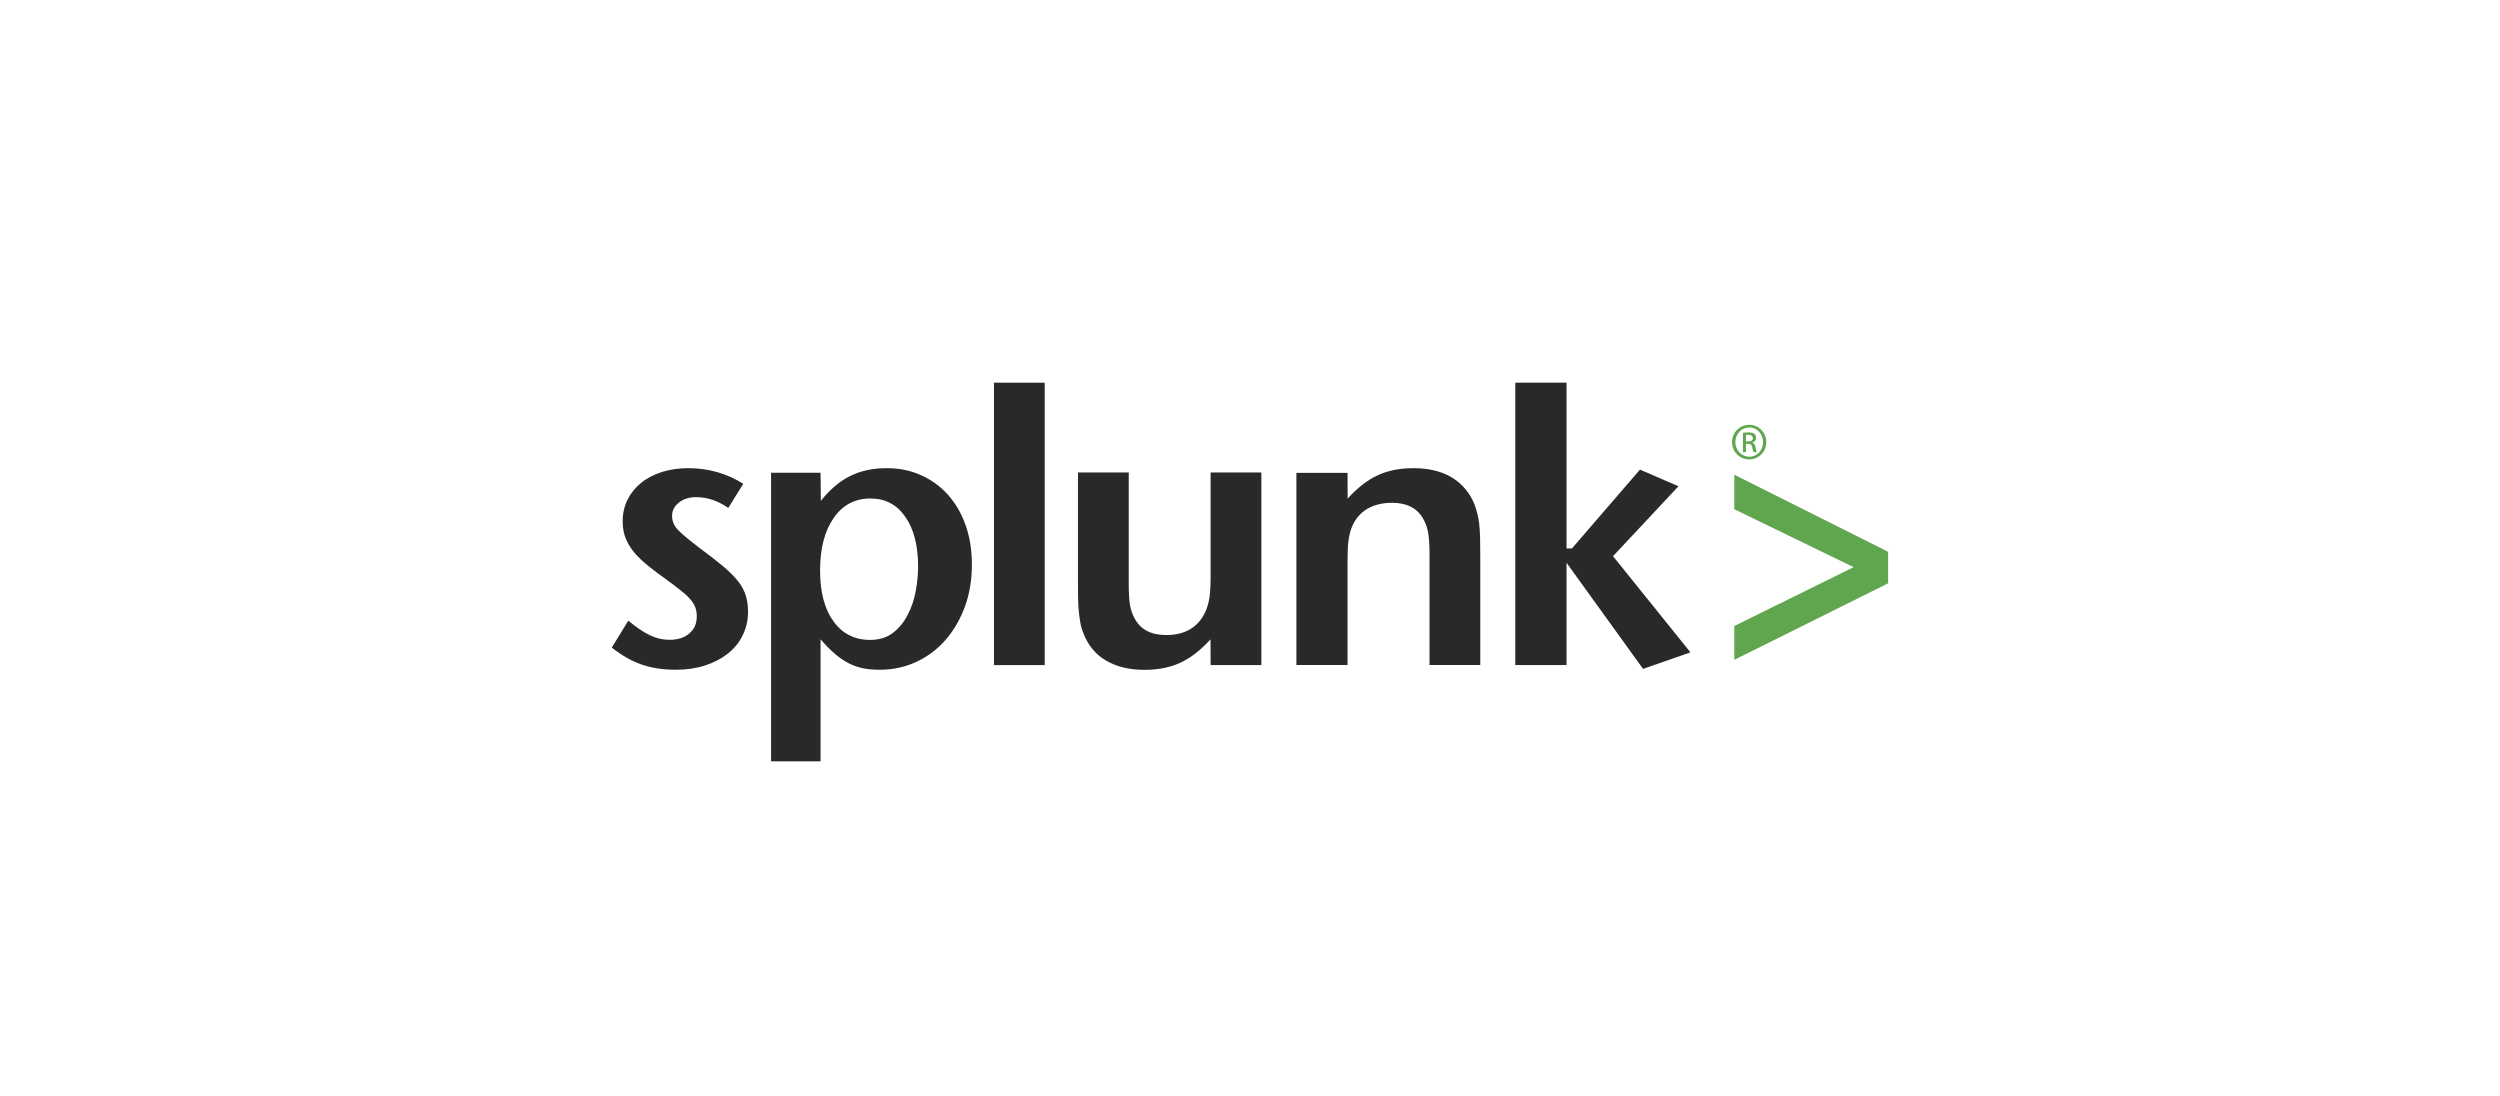
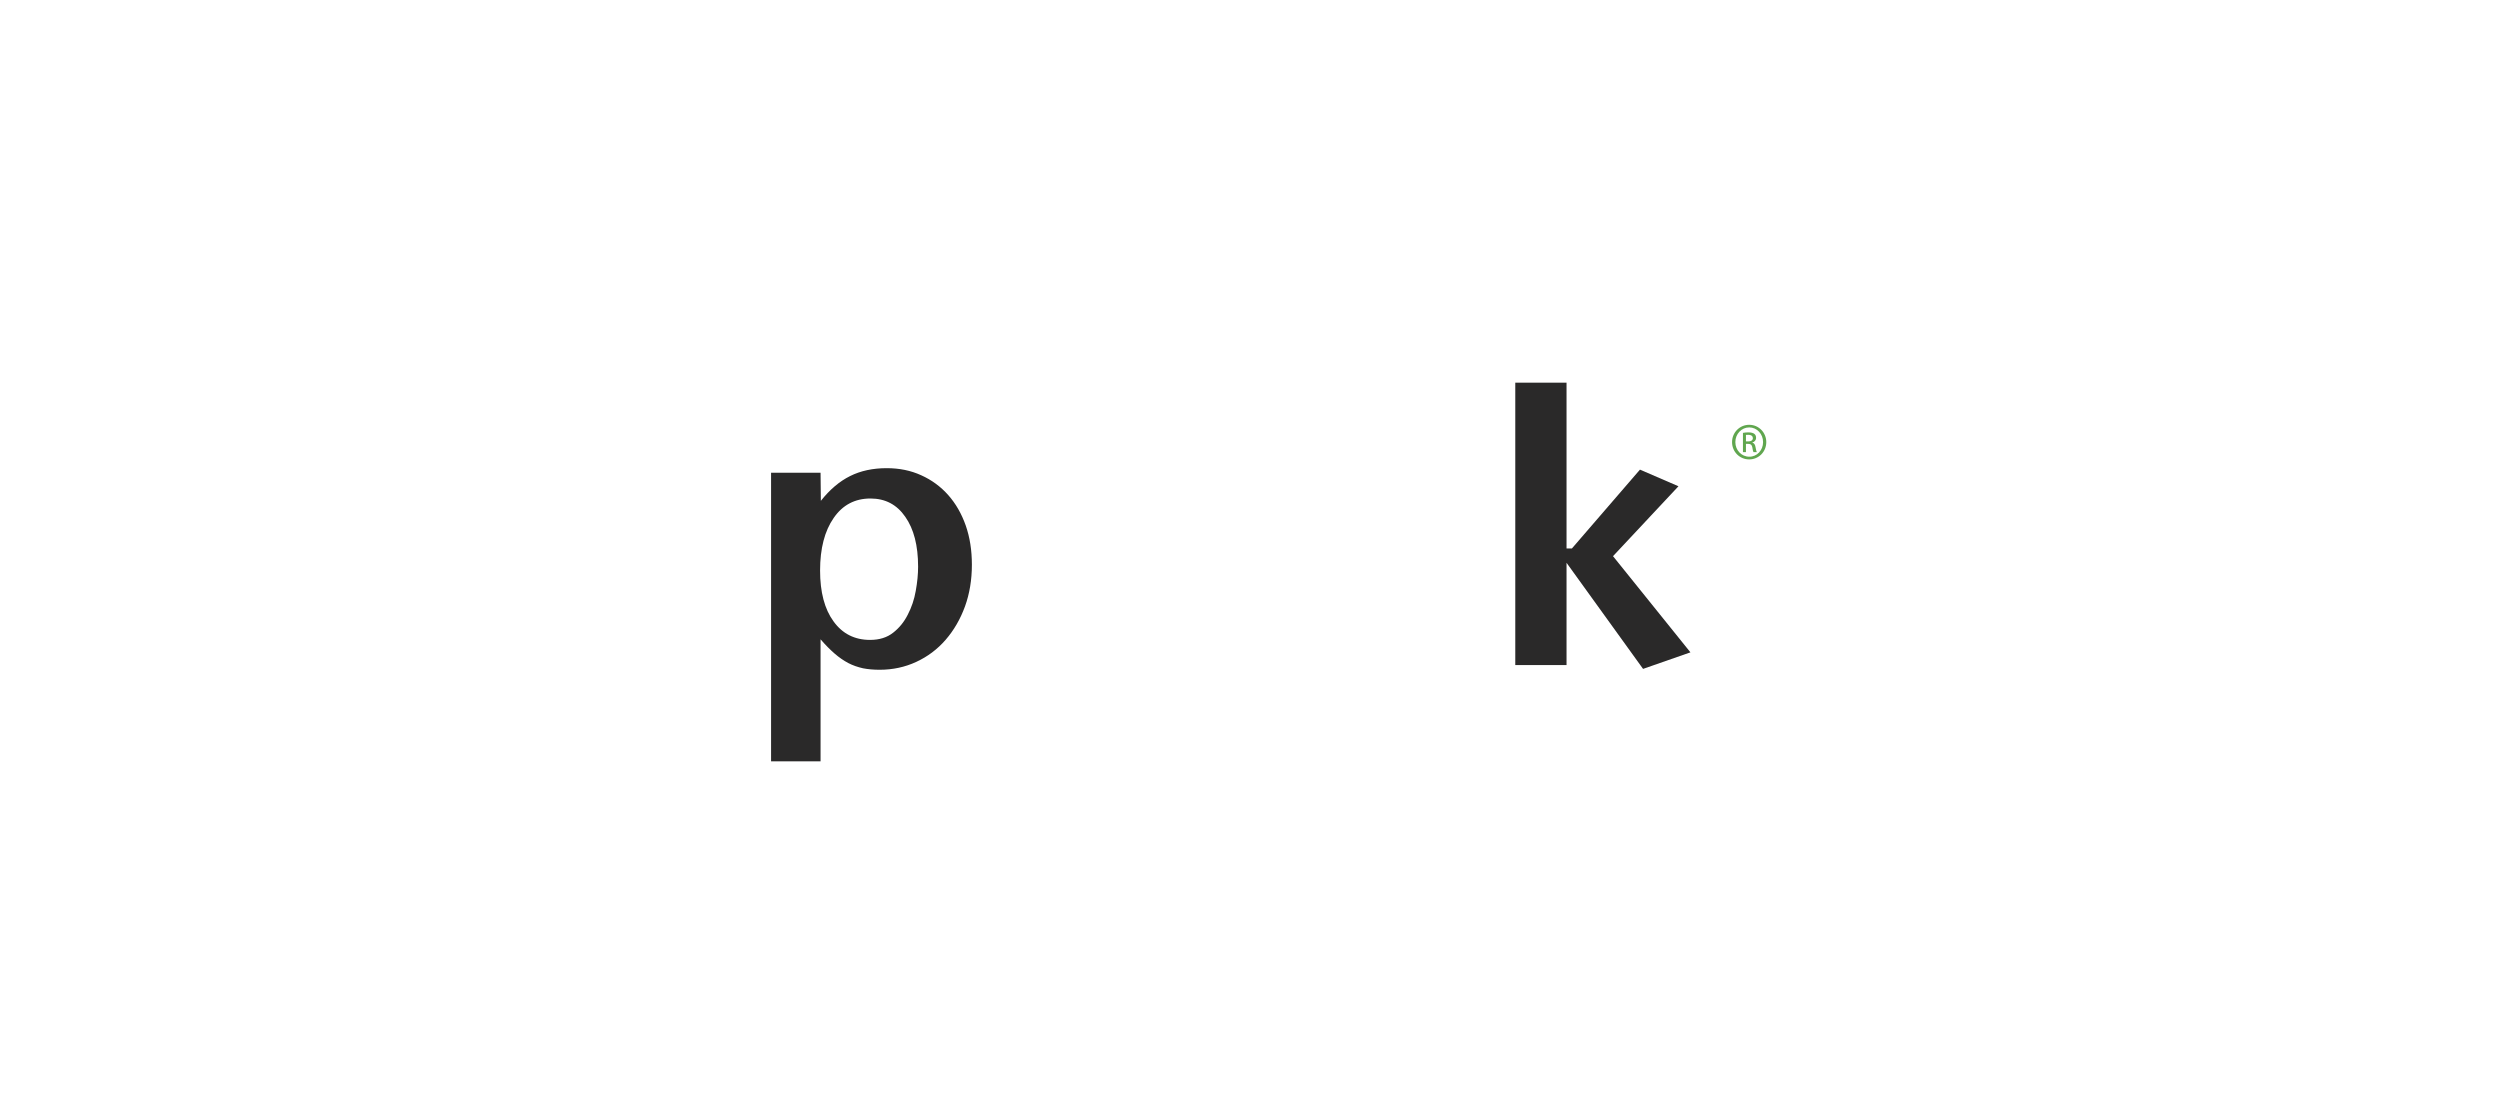
<svg xmlns="http://www.w3.org/2000/svg" width="187" height="82" viewBox="0 0 187 82" fill="none">
-   <path d="M55.952 45.777C55.952 46.41 55.813 46.999 55.544 47.538C55.282 48.076 54.904 48.527 54.424 48.905C53.944 49.276 53.377 49.574 52.715 49.785C52.053 49.996 51.325 50.098 50.54 50.098C49.601 50.098 48.758 49.967 48.008 49.712C47.259 49.458 46.51 49.029 45.761 48.44L46.997 46.425C47.594 46.919 48.132 47.29 48.612 47.516C49.085 47.748 49.58 47.858 50.074 47.858C50.693 47.858 51.18 47.705 51.558 47.385C51.936 47.072 52.118 46.643 52.118 46.105C52.118 45.872 52.089 45.661 52.016 45.457C51.951 45.254 51.827 45.05 51.645 44.839C51.464 44.628 51.216 44.395 50.896 44.148C50.583 43.893 50.176 43.588 49.674 43.224C49.296 42.955 48.925 42.679 48.561 42.388C48.197 42.104 47.863 41.791 47.565 41.471C47.267 41.136 47.026 40.78 46.845 40.373C46.663 39.973 46.575 39.507 46.575 38.991C46.575 38.401 46.699 37.856 46.946 37.361C47.194 36.874 47.536 36.452 47.965 36.11C48.394 35.761 48.918 35.499 49.514 35.303C50.118 35.114 50.78 35.019 51.485 35.019C52.227 35.019 52.955 35.114 53.653 35.317C54.351 35.521 55.006 35.805 55.595 36.19L54.475 37.994C53.704 37.456 52.904 37.187 52.06 37.187C51.544 37.187 51.114 37.325 50.78 37.594C50.438 37.863 50.271 38.198 50.271 38.598C50.271 38.983 50.423 39.333 50.714 39.638C51.013 39.944 51.522 40.38 52.256 40.933C52.984 41.471 53.588 41.944 54.075 42.344C54.555 42.751 54.933 43.13 55.217 43.486C55.493 43.842 55.682 44.206 55.792 44.57C55.901 44.934 55.952 45.334 55.952 45.777Z" fill="#2A2929" />
  <path d="M68.674 42.388C68.674 40.809 68.354 39.565 67.714 38.656C67.081 37.739 66.216 37.288 65.11 37.288C63.953 37.288 63.029 37.769 62.36 38.743C61.684 39.711 61.342 41.027 61.342 42.671C61.342 44.286 61.676 45.559 62.346 46.476C63.008 47.399 63.924 47.865 65.081 47.865C65.779 47.865 66.354 47.683 66.805 47.327C67.256 46.977 67.627 46.526 67.903 45.974C68.187 45.428 68.39 44.832 68.499 44.192C68.616 43.544 68.674 42.948 68.674 42.388ZM72.697 42.242C72.697 43.377 72.522 44.417 72.18 45.363C71.831 46.316 71.351 47.145 70.733 47.858C70.122 48.563 69.387 49.116 68.536 49.509C67.692 49.902 66.776 50.098 65.794 50.098C65.35 50.098 64.935 50.062 64.557 49.989C64.171 49.902 63.8 49.778 63.451 49.596C63.109 49.414 62.768 49.181 62.433 48.891C62.098 48.6 61.742 48.243 61.378 47.821V56.95H57.676V35.361H61.378L61.4 37.463C62.069 36.619 62.797 36.001 63.59 35.608C64.375 35.215 65.292 35.019 66.325 35.019C67.27 35.019 68.129 35.194 68.907 35.55C69.685 35.899 70.362 36.394 70.929 37.034C71.489 37.667 71.925 38.423 72.238 39.311C72.544 40.191 72.697 41.166 72.697 42.242Z" fill="#2A2929" />
-   <path d="M74.348 28.625H78.145V49.749H74.348V28.625Z" fill="#2A2929" />
-   <path d="M90.554 49.749L90.547 47.821C89.812 48.629 89.07 49.211 88.299 49.567C87.535 49.923 86.633 50.105 85.615 50.105C84.48 50.105 83.527 49.873 82.749 49.422C81.971 48.971 81.411 48.301 81.061 47.421C80.967 47.21 80.894 46.985 80.843 46.759C80.8 46.526 80.756 46.257 80.72 45.966C80.676 45.668 80.654 45.326 80.647 44.941C80.632 44.555 80.632 44.083 80.632 43.53V35.339H84.429V43.588C84.429 44.315 84.458 44.875 84.524 45.261C84.597 45.646 84.713 45.988 84.888 46.294C85.331 47.101 86.117 47.501 87.23 47.501C88.656 47.501 89.645 46.912 90.183 45.719C90.314 45.406 90.409 45.072 90.467 44.694C90.525 44.315 90.554 43.784 90.554 43.093V35.339H94.351V49.749H90.554Z" fill="#2A2929" />
-   <path d="M106.928 49.742V41.522C106.928 40.795 106.891 40.234 106.826 39.856C106.761 39.471 106.637 39.122 106.462 38.816C106.019 38.016 105.24 37.609 104.12 37.609C103.407 37.609 102.796 37.761 102.287 38.052C101.778 38.35 101.392 38.794 101.145 39.362C101.007 39.689 100.92 40.045 100.869 40.416C100.818 40.787 100.796 41.311 100.796 41.98V49.742H96.97V35.368H100.796L100.803 37.296C101.531 36.488 102.287 35.907 103.051 35.55C103.822 35.194 104.717 35.019 105.735 35.019C106.87 35.019 107.83 35.252 108.601 35.717C109.379 36.19 109.939 36.859 110.288 37.718C110.368 37.929 110.434 38.147 110.492 38.365C110.55 38.591 110.601 38.845 110.638 39.129C110.674 39.42 110.696 39.754 110.71 40.154C110.718 40.547 110.725 41.02 110.725 41.573V49.742H106.928Z" fill="#2A2929" />
  <path d="M122.901 50.033L117.177 42.097V49.749H113.343V28.625H117.177V41.027H117.577L122.669 35.128L125.549 36.372L120.654 41.602L126.444 48.796L122.901 50.033Z" fill="#2A2929" />
-   <path d="M129.725 49.356V46.825L138.65 42.424L129.725 38.089V35.506L141.232 41.275V43.631L129.725 49.356Z" fill="#60A64F" />
  <path d="M130.845 31.775C131.55 31.775 132.118 32.349 132.118 33.07C132.118 33.797 131.55 34.364 130.837 34.364C130.132 34.364 129.557 33.797 129.557 33.07C129.557 32.349 130.132 31.775 130.837 31.775H130.845ZM130.837 31.971C130.27 31.971 129.804 32.459 129.804 33.07C129.804 33.681 130.27 34.161 130.845 34.161C131.419 34.168 131.878 33.681 131.878 33.07C131.878 32.459 131.419 31.971 130.845 31.971H130.837ZM130.597 33.819H130.372V32.379C130.488 32.357 130.605 32.342 130.779 32.342C130.997 32.342 131.136 32.386 131.223 32.451C131.31 32.517 131.354 32.611 131.354 32.75C131.354 32.939 131.23 33.055 131.077 33.099V33.113C131.201 33.135 131.288 33.252 131.317 33.462C131.354 33.688 131.383 33.768 131.412 33.819H131.165C131.128 33.768 131.099 33.637 131.07 33.448C131.034 33.266 130.939 33.201 130.765 33.201H130.597V33.819ZM130.597 33.019H130.765C130.954 33.019 131.114 32.953 131.114 32.771C131.114 32.648 131.026 32.524 130.765 32.524C130.692 32.524 130.641 32.524 130.597 32.531V33.019Z" fill="#60A64F" />
</svg>